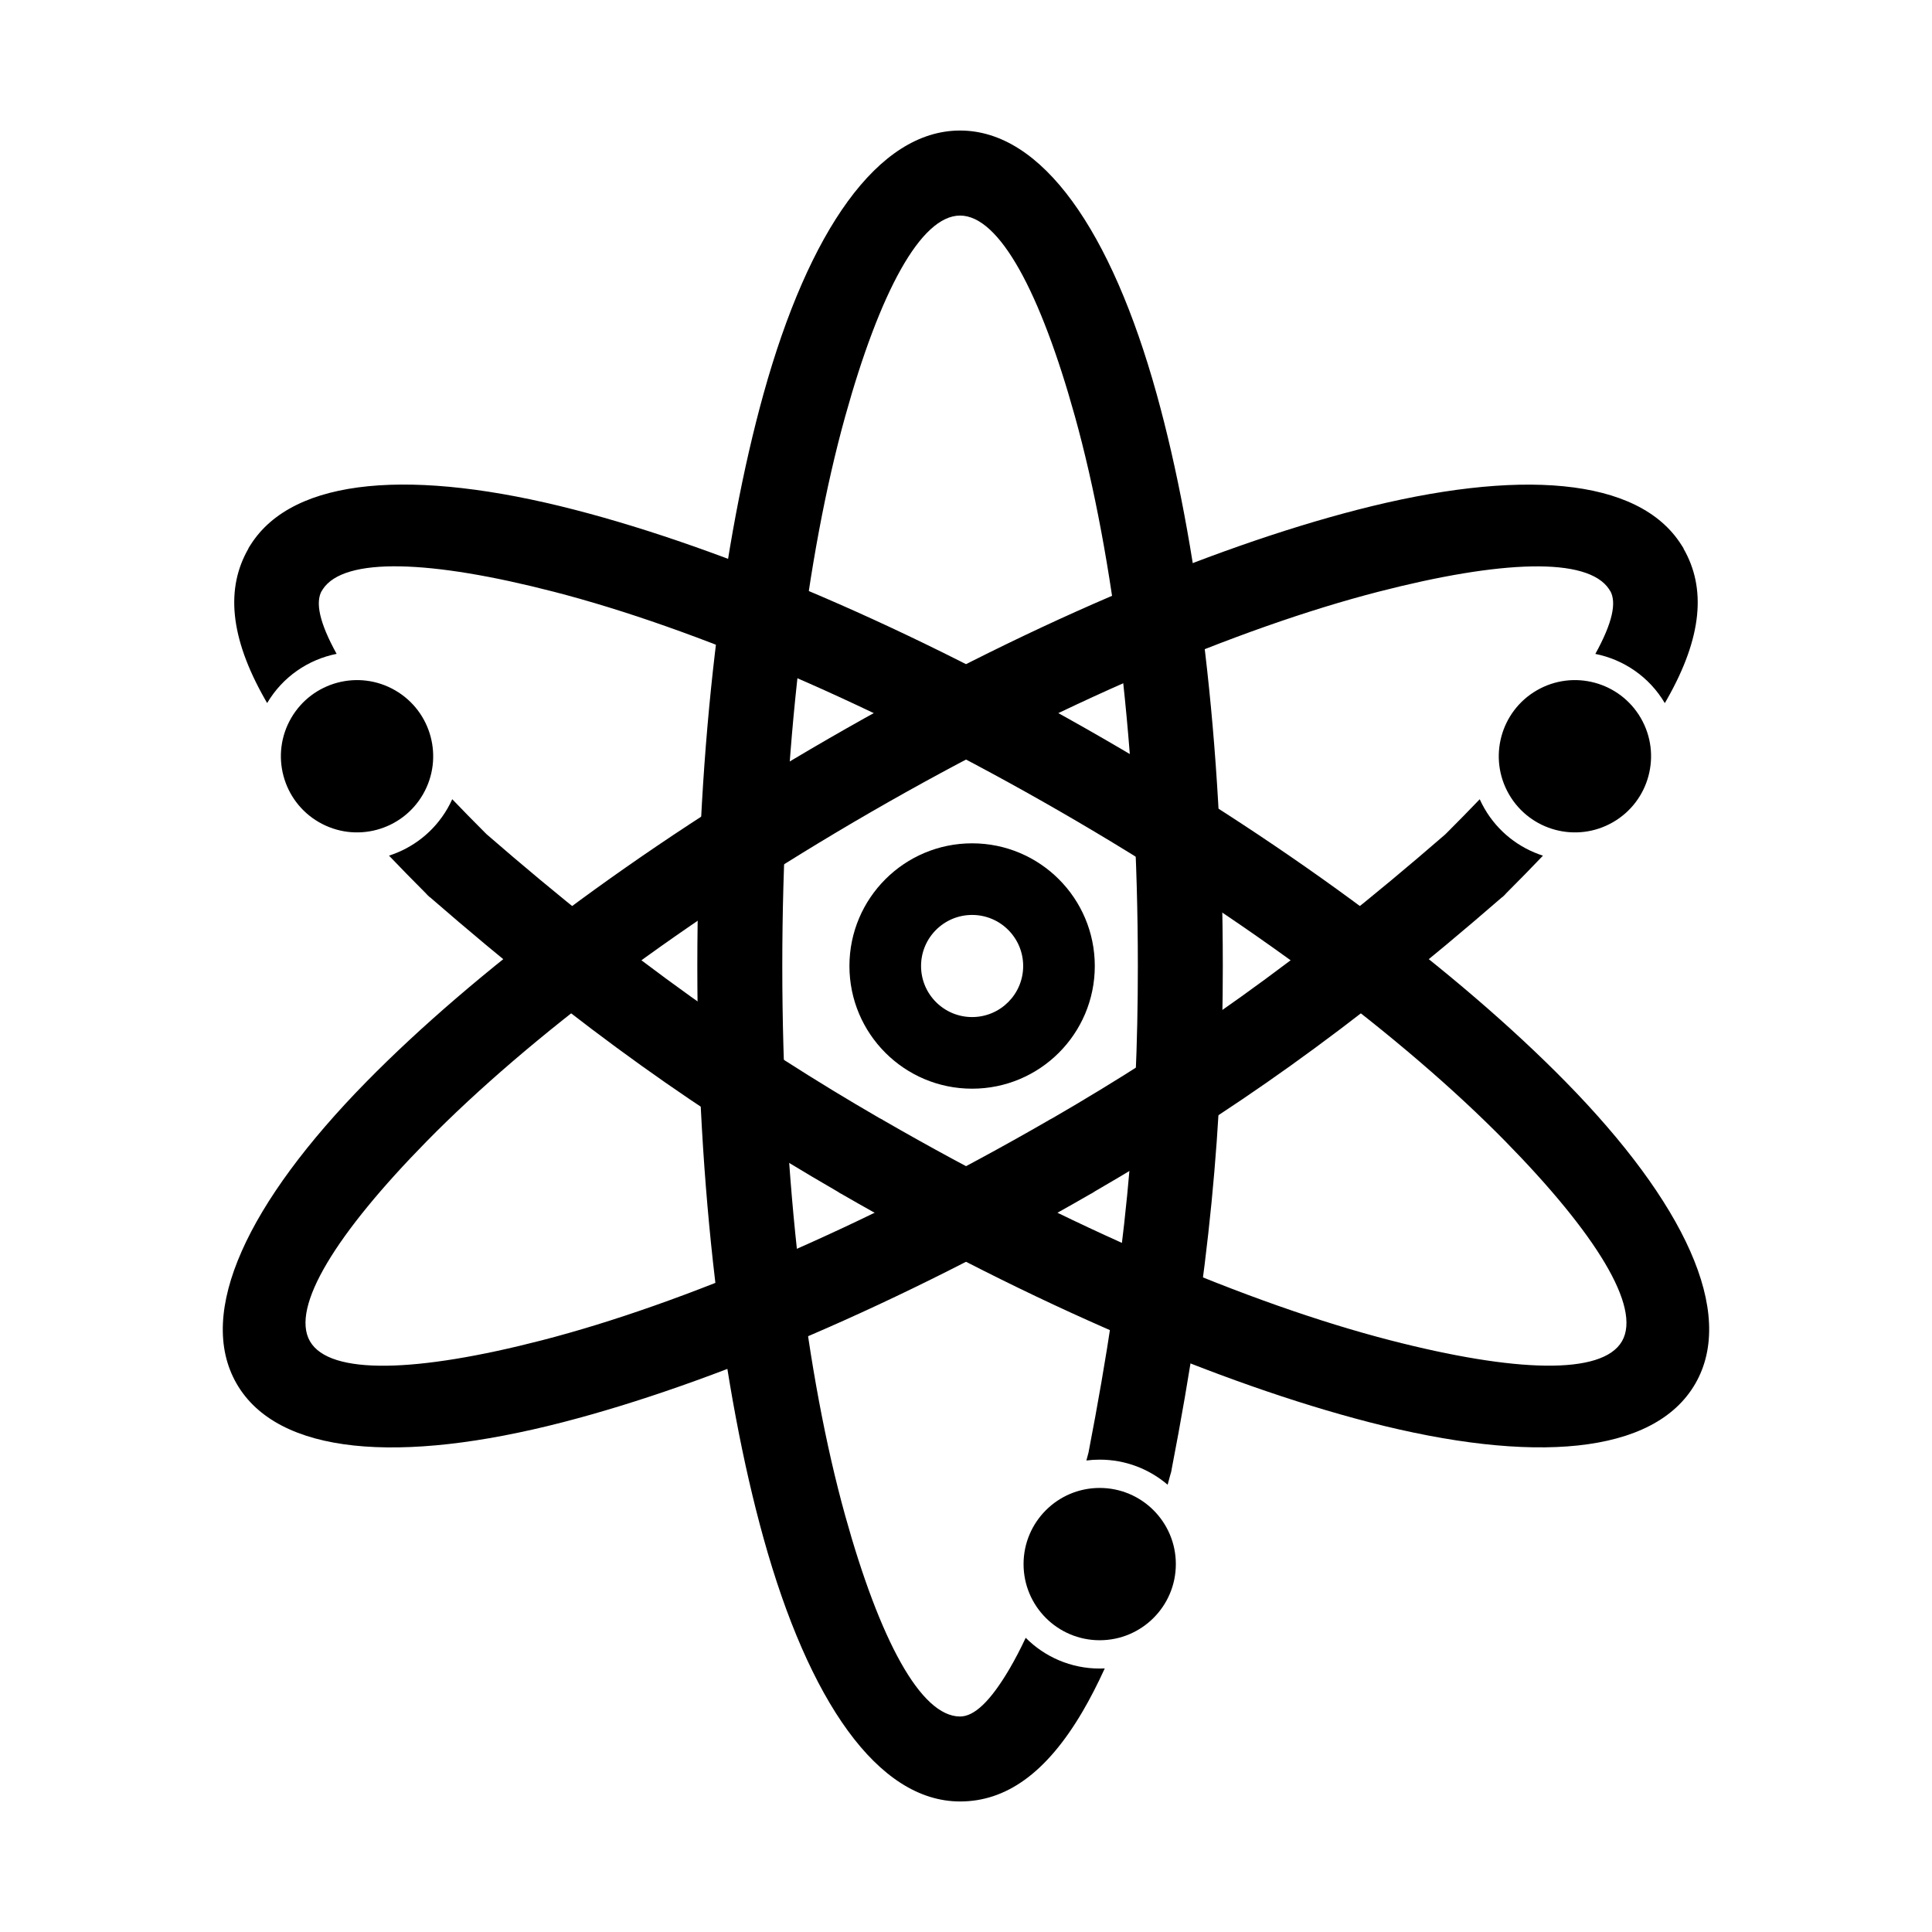
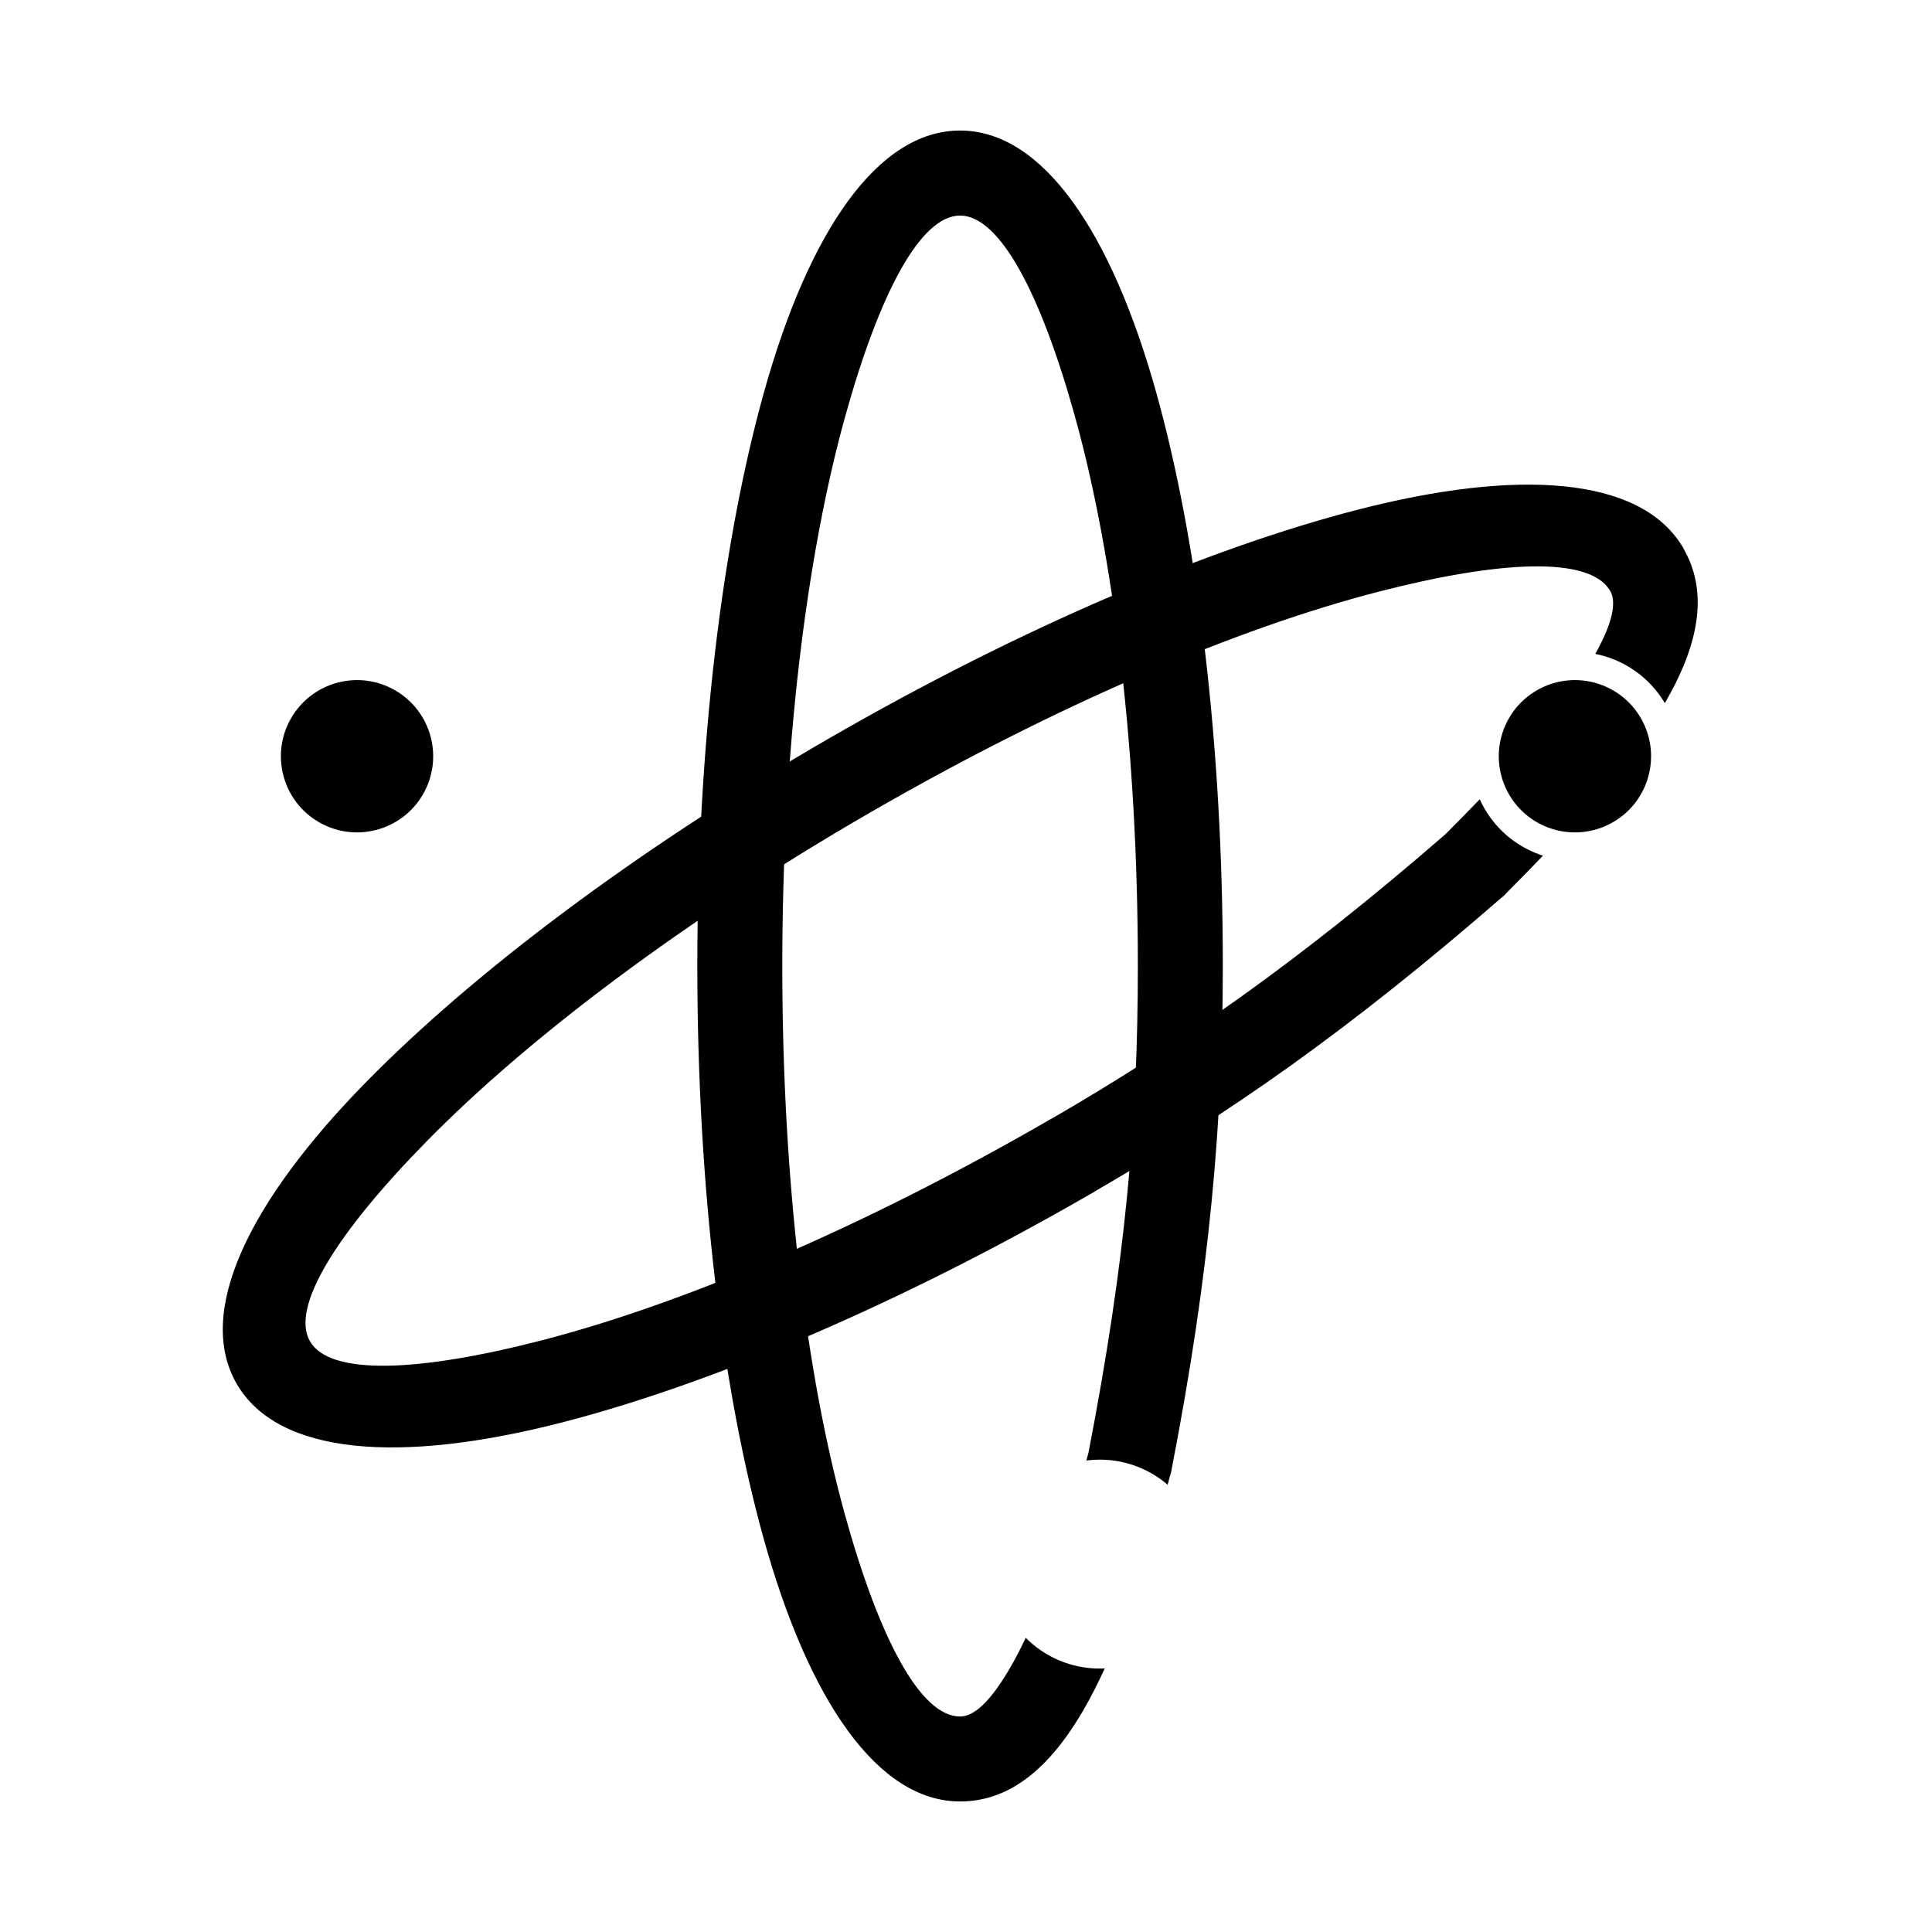
<svg xmlns="http://www.w3.org/2000/svg" fill="#000000" width="800px" height="800px" version="1.1" viewBox="144 144 512 512">
  <g>
    <path d="m454.09 535.03c-0.219 0.82-0.438 1.633-0.656 2.438-4.84-4.144-11.125-6.648-18-6.648-1.195 0-2.375 0.074-3.531 0.223 0.188-0.688 0.371-1.383 0.559-2.082 4.969-25.68 8.25-47.816 10.27-68.441 2.016-20.566 2.809-40.09 2.809-60.512 0-57.09-6.367-108.55-16.656-145.6-9.145-32.922-20.02-53.281-30.457-53.281s-21.312 20.363-30.457 53.281c-10.293 37.051-16.656 88.512-16.656 145.6s6.367 108.55 16.656 145.6c9.145 32.922 20.02 53.281 30.457 53.281 3.711 0 7.992-3.91 13.141-12.699 1.414-2.418 2.832-5.133 4.254-8.156 5.012 5.035 11.949 8.148 19.613 8.148 0.449 0 0.895-0.012 1.336-0.031-1.941 4.242-3.891 8.027-5.856 11.383-9.68 16.523-20.438 23.871-32.488 23.871-21.801 0-40.113-26.68-52.094-69.816-10.836-39.008-17.535-92.617-17.535-151.59s6.703-112.58 17.535-151.59c11.98-43.137 30.293-69.816 52.094-69.816s40.113 26.68 52.094 69.816c10.836 39.008 17.535 92.617 17.535 151.59 0 20.625-0.844 40.773-2.984 62.625-2.129 21.711-5.512 44.645-10.598 70.871l0.016 0.031c-0.102 0.516-0.234 1.016-0.398 1.5z" />
-     <path d="m455.61 558.5c0 11.145-9.035 20.18-20.18 20.18-11.145 0-20.176-9.035-20.176-20.18 0-11.145 9.031-20.18 20.176-20.18 11.145 0 20.18 9.035 20.18 20.18" fill-rule="evenodd" />
-     <path d="m401.62 367.49c17.957 0 32.512 14.555 32.512 32.512s-14.555 32.512-32.512 32.512-32.512-14.555-32.512-32.512 14.555-32.512 32.512-32.512zm0 18.98c7.473 0 13.531 6.059 13.531 13.531s-6.059 13.531-13.531 13.531-13.531-6.059-13.531-13.531 6.059-13.531 13.531-13.531z" fill-rule="evenodd" />
    <path d="m527.04 365.09 0.293-0.293-0.004-0.004 0.051-0.043c3.094-3.086 6.012-6.066 8.762-8.941 0.375 0.828 0.793 1.648 1.258 2.453 3.57 6.184 9.184 10.469 15.5 12.5-3.031 3.18-6.242 6.469-9.648 9.867-0.352 0.41-0.738 0.801-1.16 1.164l-0.039-0.012c-20.434 17.746-38.57 32.141-56.02 44.629-17.102 12.242-33.926 22.914-51.906 33.328-0.285 0.203-0.578 0.391-0.887 0.57l-0.012-0.023c-51.098 29.5-100.89 50.508-140.08 60.625-43.305 11.18-75.539 8.664-86.43-10.203-10.91-18.895 3.027-48.09 34.379-80.02 28.32-28.84 71.395-61.438 122.51-90.949 51.102-29.504 100.89-50.516 140.09-60.633 42.645-11.008 74.551-8.734 85.918 9.352 0.191 0.273 0.375 0.559 0.543 0.852l-0.031 0.043c6.031 10.449 5.062 23.426-4.383 40.027-0.18 0.316-0.363 0.633-0.551 0.953-4.152-7.023-10.961-11.551-18.41-13.039 4.574-8.293 5.68-13.648 3.926-16.734l-0.02 0.012-0.008-0.012-0.023 0.012c-0.082-0.141-0.156-0.281-0.23-0.422-5.699-8.602-28.59-7.731-61.191 0.684-37.234 9.613-84.969 29.82-134.38 58.348-49.391 28.516-90.777 59.773-117.76 87.258-23.953 24.395-36.16 43.996-30.949 53.02 5.227 9.055 28.328 8.289 61.453-0.262 37.234-9.613 84.969-29.82 134.38-58.348v-0.031c0.305-0.176 0.609-0.332 0.922-0.477 16.895-9.785 33.059-20.066 50.027-32.215 17.109-12.25 34.648-26.141 54.109-43.027z" />
    <path d="m571.46 361.89c9.652-5.57 12.957-17.914 7.387-27.566-5.574-9.648-17.914-12.957-27.566-7.383-9.648 5.57-12.957 17.914-7.383 27.562 5.57 9.652 17.91 12.961 27.562 7.387" fill-rule="evenodd" />
-     <path d="m256.74 380.62c-3.402-3.398-6.617-6.688-9.648-9.867 6.316-2.027 11.93-6.316 15.5-12.5 0.465-0.805 0.883-1.625 1.258-2.453 2.75 2.875 5.668 5.852 8.762 8.941l0.051 0.043-0.004 0.004 0.293 0.293c19.461 16.887 37 30.777 54.109 43.027 16.965 12.145 33.129 22.426 50.027 32.215 0.312 0.145 0.621 0.301 0.922 0.477v0.031c49.406 28.527 97.145 48.734 134.38 58.348 33.125 8.551 56.227 9.316 61.453 0.262 5.211-9.023-7-28.625-30.949-53.02-26.984-27.484-68.371-58.742-117.76-87.258-49.41-28.527-97.145-48.734-134.38-58.348-32.598-8.414-55.492-9.289-61.191-0.684-0.074 0.141-0.152 0.285-0.23 0.422l-0.023-0.012-0.008 0.012-0.02-0.012c-1.754 3.09-0.648 8.445 3.926 16.734-7.453 1.492-14.258 6.019-18.41 13.039-0.188-0.32-0.371-0.637-0.551-0.953-9.445-16.602-10.418-29.578-4.383-40.027l-0.031-0.043c0.172-0.297 0.352-0.578 0.543-0.852 11.367-18.086 43.27-20.363 85.918-9.352 39.195 10.117 88.992 31.129 140.09 60.633 51.117 29.512 94.195 62.109 122.51 90.949 31.352 31.93 45.289 61.129 34.379 80.02-10.891 18.867-43.125 21.383-86.43 10.203-39.195-10.117-88.984-31.125-140.08-60.625l-0.012 0.023c-0.309-0.176-0.602-0.367-0.887-0.57-17.984-10.414-34.805-21.082-51.906-33.328-17.449-12.492-35.59-26.887-56.02-44.629l-0.039 0.012c-0.418-0.363-0.805-0.754-1.16-1.164z" />
    <path d="m228.53 361.89c-9.652-5.57-12.957-17.914-7.387-27.566 5.574-9.648 17.914-12.957 27.566-7.383 9.652 5.57 12.957 17.914 7.387 27.562-5.574 9.652-17.914 12.961-27.566 7.387" fill-rule="evenodd" />
  </g>
</svg>